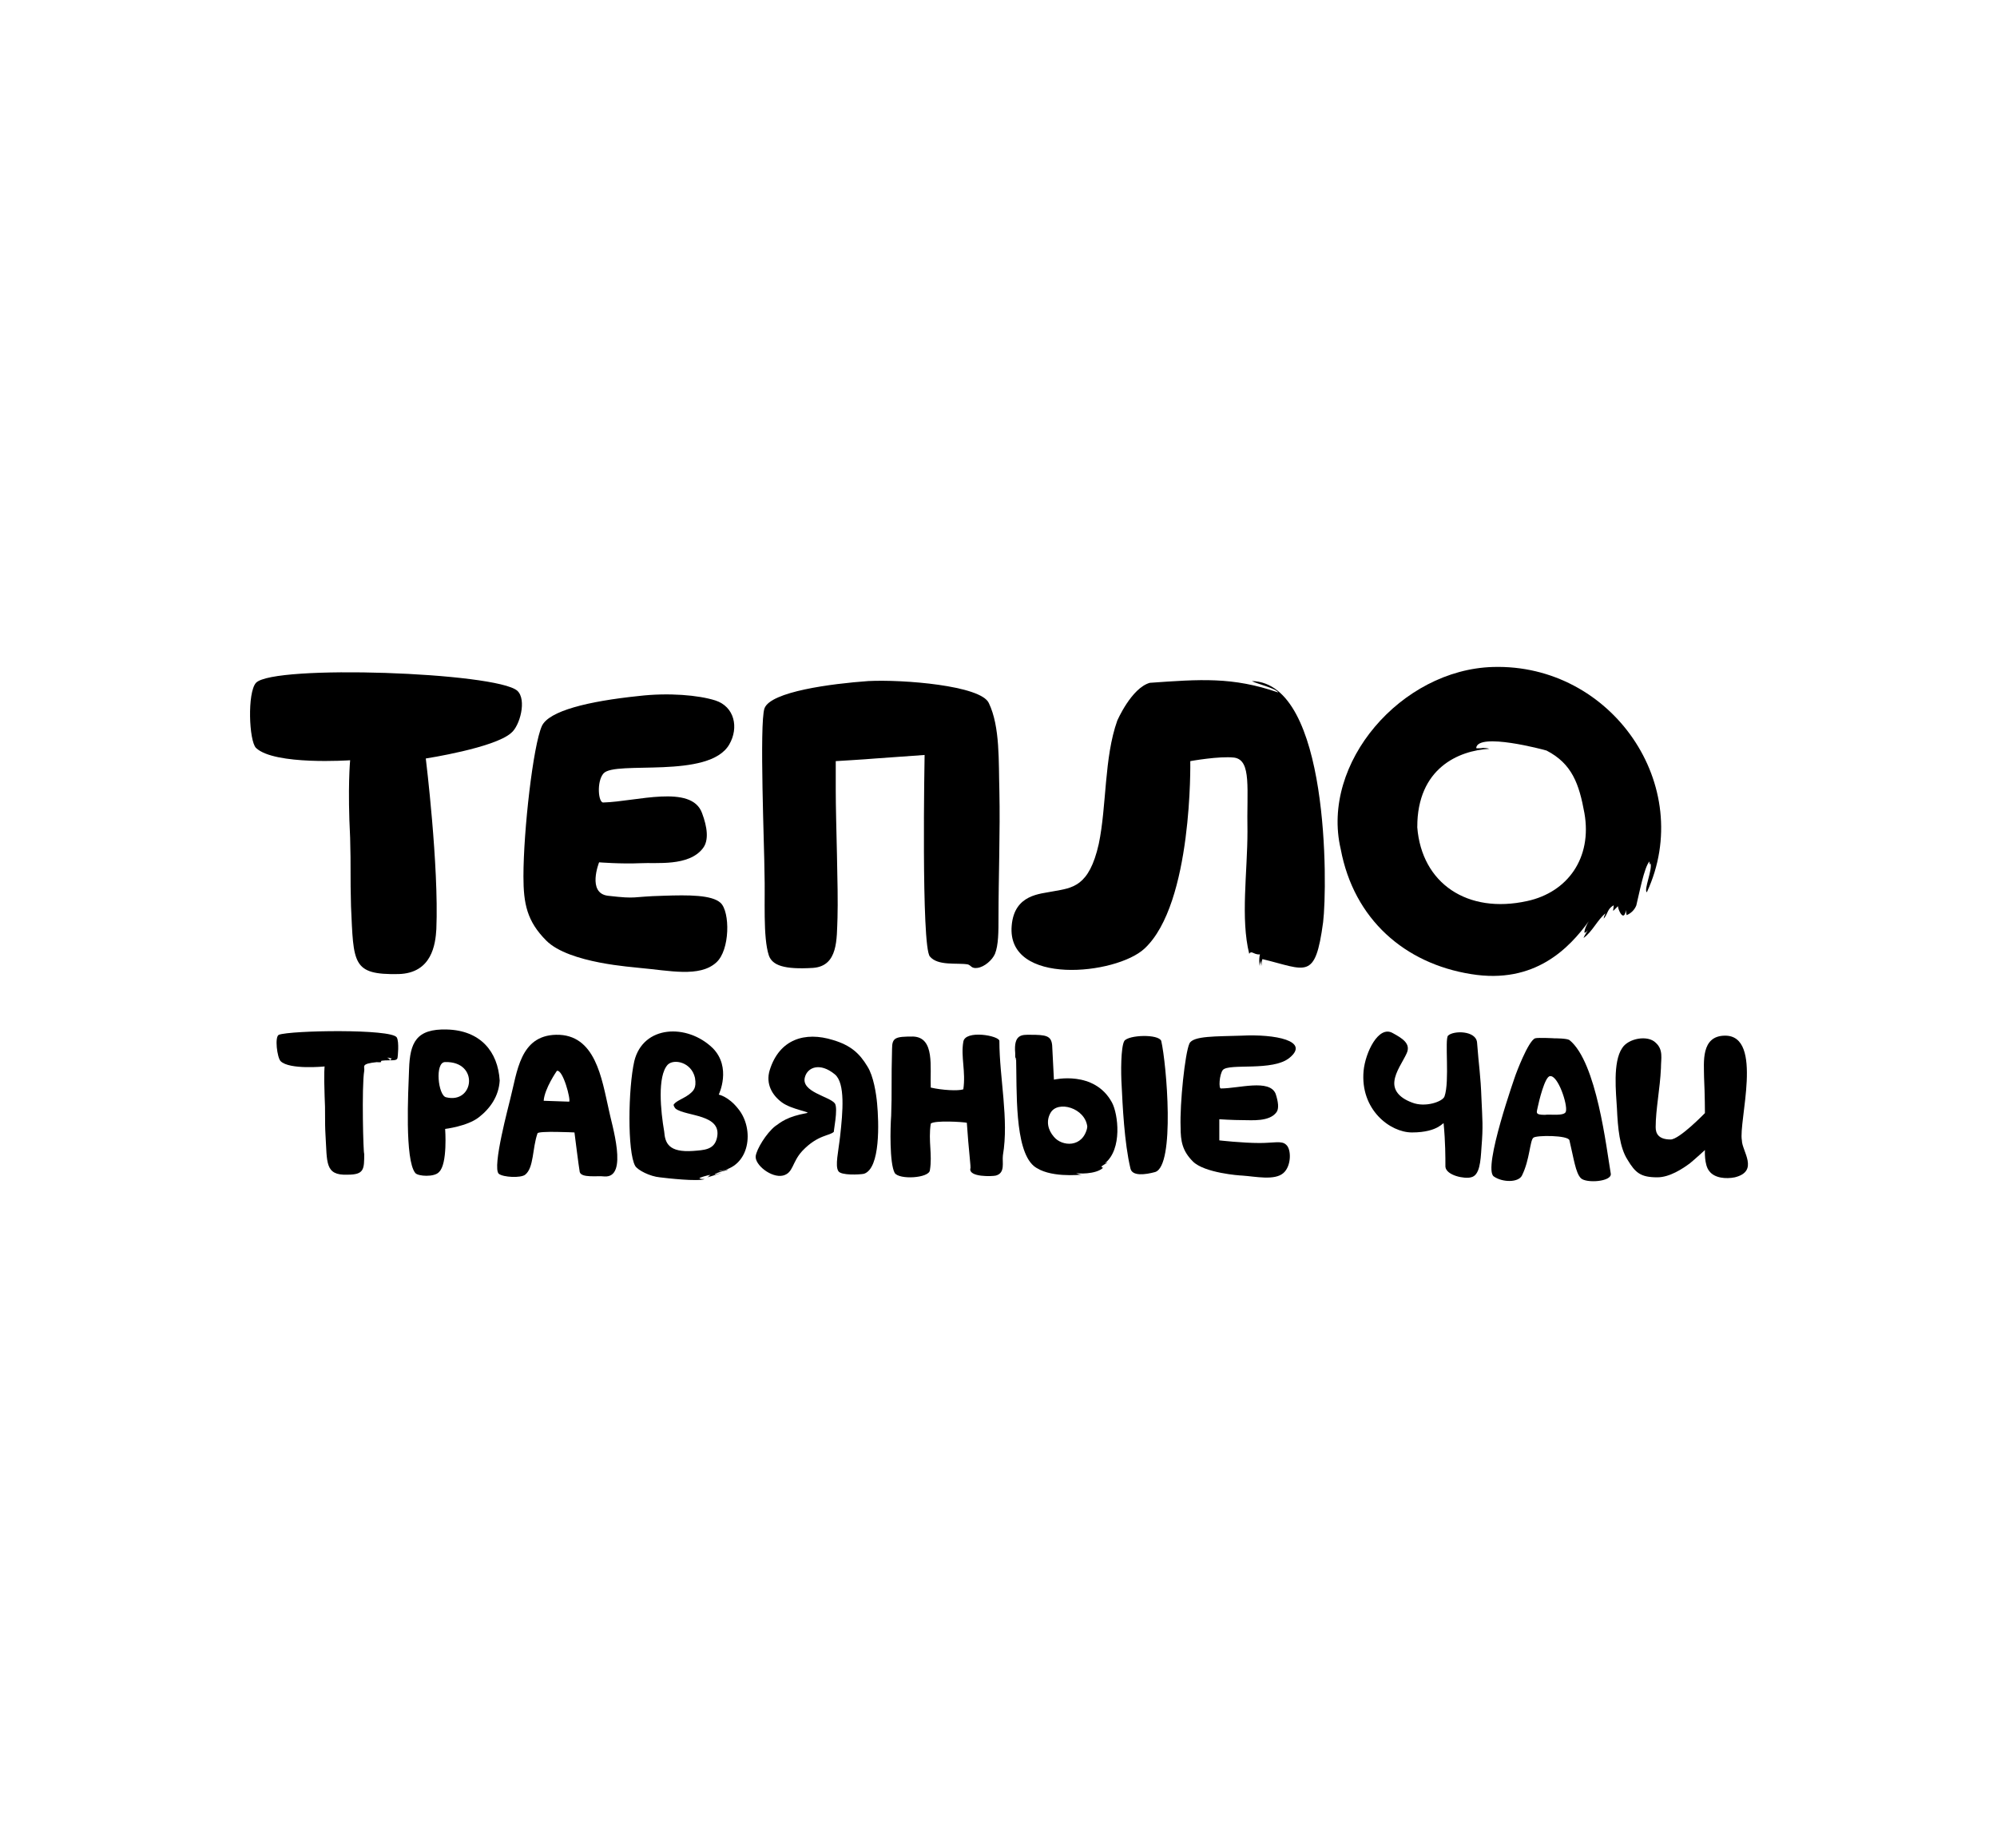
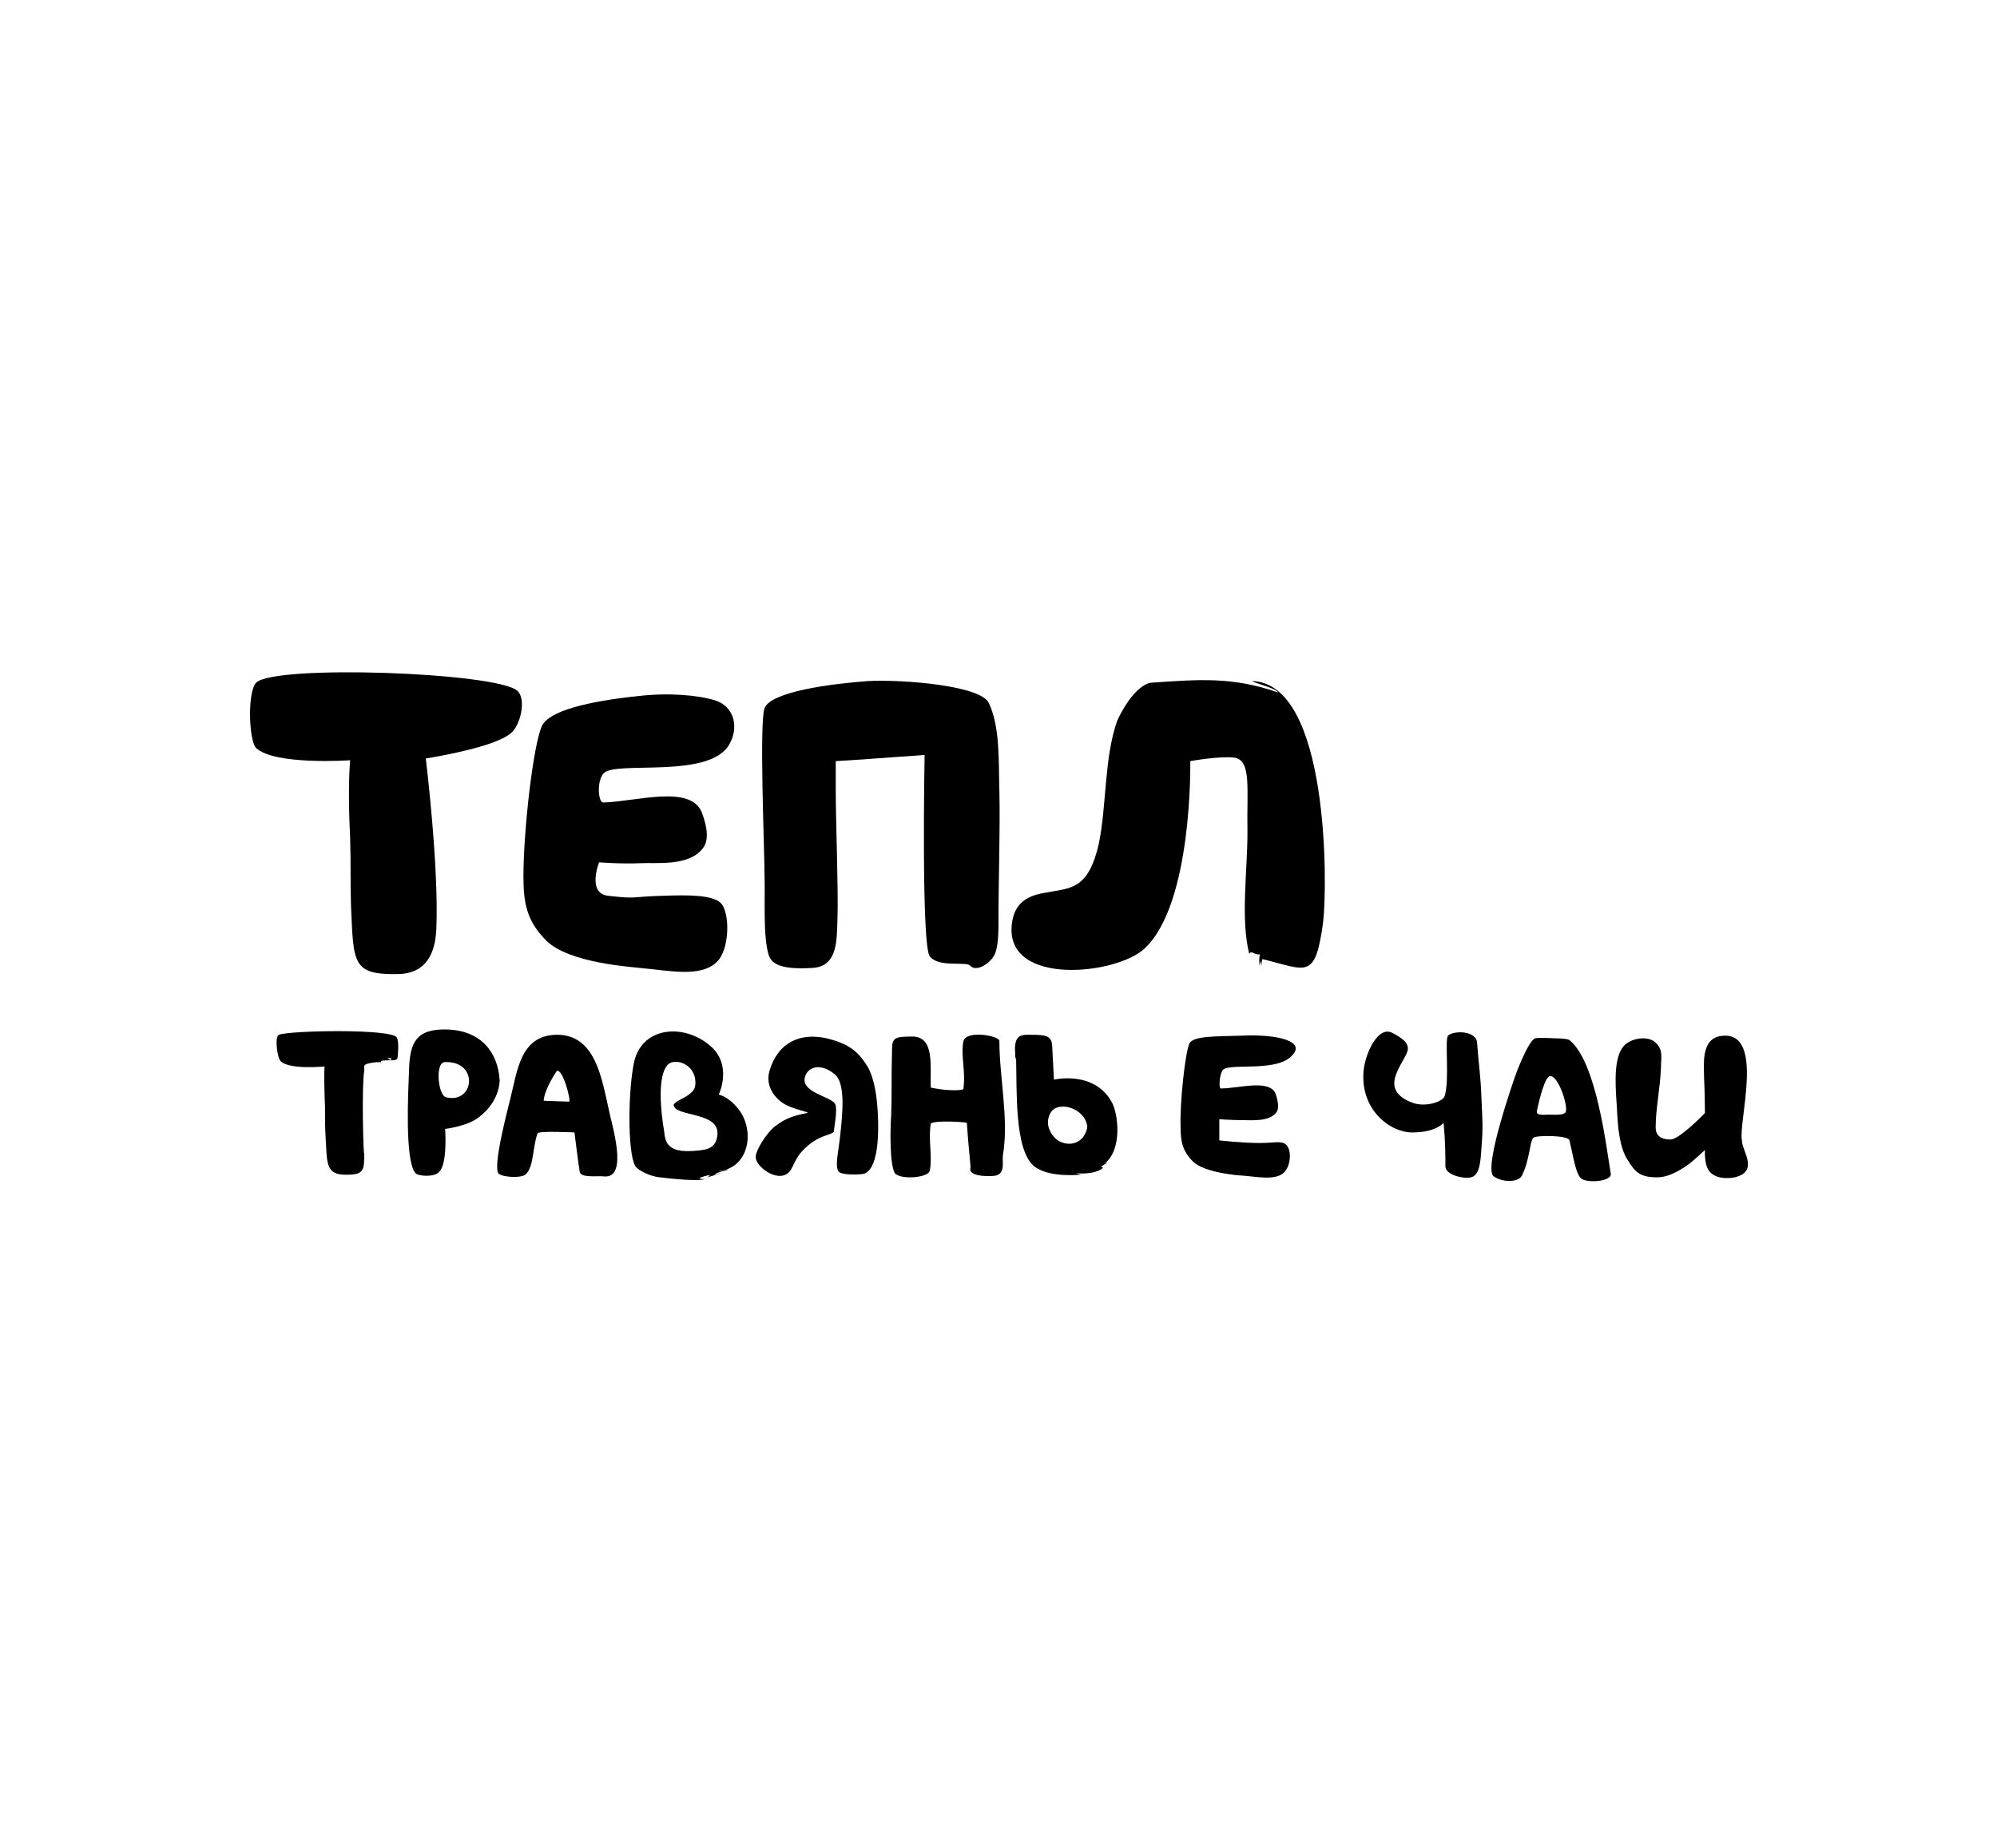
<svg xmlns="http://www.w3.org/2000/svg" version="1.1" id="Layer_1" x="0px" y="0px" viewBox="-184 315.9 227 210" xml:space="preserve" enable-background="new -184 315.9 227 210">
  <g>
    <g>
      <path d="M-43.7,402c-1.7-0.2-5,0.4-5,0.4s0.3,16.2-5.2,21.3c-3.2,3-15.7,4.3-15.1-2.6c0.3-3.6,3.3-3.6,4.7-3.9    c2.2-0.4,4.1-0.5,5.2-5.4c0.9-4.3,0.6-9.8,2.1-14c0,0,1.6-3.7,3.7-4.3c5.7-0.4,9.4-0.7,14.6,1.1c-0.3-0.5-2.5-1-3-1.3    c8.8,0.2,8.6,23.3,8.1,27.4c-0.9,6.7-1.9,5.4-6.9,4.2c-0.1,0.3-0.1,0.5-0.1,0.8c0-0.2-0.1-0.4-0.1-0.7c0,0.2-0.1,0.4-0.1,0.7    c-0.1-0.5-0.1-1.3,0.2-1.8c0,0.2,0.1,0.3,0.1,0.4c-0.9,0.3-1.2-0.5-1.5,0c-1-4-0.2-9.3-0.2-13.9C-42.3,405.6-41.7,402.3-43.7,402z    " />
    </g>
    <g>
-       <path d="M2,418.8c-0.2,0.5-0.6,0.9-1.1,1.1c-0.1-0.4-0.1-0.8,0-1.2c-0.2,2.9-1.3-0.2-0.9,0.1c0,0-0.5,0.5-0.6,0.6    c-0.1,0.1,0.1-0.7,0-0.6c-0.7,0.4-0.6,0.9-1.1,1.5c0-0.2,0.1-0.4,0.2-0.6c-0.9,0.7-1.5,2.1-2.5,2.8c0.1-0.3,0.4-0.7,0.5-0.9    c-0.1,0.1-0.2,0.3-0.4,0.3c0-0.4,0.3-1,0.5-1.3c-2.2,3-6.1,7.2-13.4,6c-7.5-1.2-13.3-6.2-14.8-14.2c0-0.2,0.1,0,0,0    c-2.3-9.8,6.9-20.4,17.3-20.7c13.5-0.4,23.1,13.5,17.5,25.6c-0.4-0.2,0.7-2.7,0.4-3.3c-0.1,0.1-0.1,0.2-0.1,0.3c0-0.2,0-0.3,0-0.5    C2.9,414.4,2.3,417.6,2,418.8C1.8,419.1,2,418.8,2,418.8z M-22.9,409.9c0.5,6.4,5.7,9.9,12.5,8.4c4.6-1,7.4-4.9,6.5-10    c-0.6-3.3-1.4-5.6-4.3-7.1c-0.3-0.1-7.8-2.1-8-0.3c0,0.1,0.9,0,0.9,0c-0.1,0-0.3,0-0.4,0c0.3,0,0.7,0,1,0.1    C-18.2,401.2-22.9,403.2-22.9,409.9C-22.9,410.1-22.8,408-22.9,409.9z" />
-     </g>
+       </g>
    <g>
      <path d="M-122.4,398.4c0.8-1.7,5.2-2.8,11-3.4c3.4-0.4,6.8-0.1,8.7,0.5c2.2,0.7,2.7,3.1,1.6,5c-2.3,4-13,1.8-14.3,3.3    c-0.8,0.9-0.6,3.4,0,3.3c3.7-0.1,10-2.1,11.2,1.2c0.6,1.6,0.8,3.1,0.1,4c-1.6,2.1-5.3,1.6-7.1,1.7c-2.2,0.1-4.7-0.1-4.7-0.1    s-1.4,3.5,1,3.8c3.5,0.4,2.5,0.1,6.3,0c2.9-0.1,5.5-0.1,6.5,0.8c1.1,1,1.1,5.4-0.5,6.8c-1.9,1.7-5.3,0.9-8.7,0.6    c-0.6-0.1-8-0.5-10.6-3.1c-2.2-2.2-2.6-4.2-2.6-7.3C-124.5,410.3-123.4,400.6-122.4,398.4z" />
    </g>
    <g>
      <path d="M-135.6,402.1c0,0,1.5,12.2,1.2,19.4c-0.1,1.7-0.5,5-4.3,5.1c-5.3,0.1-5.1-1.2-5.4-7.7c-0.1-3.6,0-4.3-0.1-7.8    c-0.3-5.7,0-8.8,0-8.8s-8.6,0.6-10.7-1.4c-0.8-0.8-1-6.3,0-7.4c2-2.1,27.3-1.2,29.7,0.9c1.1,1,0.3,4-0.7,4.8    C-127.8,400.9-135.6,402.1-135.6,402.1z" />
    </g>
    <path d="M-78.9,401.7c0,0-4.1,0.3-5.6,0.4c-1.1,0.1-4.5,0.3-4.5,0.3s0,2.2,0,3.3c0,3.6,0.3,11.1,0.2,14.5c-0.1,2.4,0.1,5.5-2.8,5.7   c-3.3,0.2-4.6-0.3-5-1.4c-0.7-2.1-0.4-6.5-0.5-9.4c0-2.5-0.6-17,0-18.7c0.7-1.9,7.6-2.8,11.8-3.1c3.9-0.2,12.8,0.5,13.7,2.5   c1.3,2.7,1.1,6.7,1.2,10c0.1,4.5-0.1,9.9-0.1,14.3c0,1.7,0,3.2-0.4,4.2c-0.3,0.7-1.2,1.5-2,1.6c-0.7,0.1-0.7-0.3-1.1-0.4   c-1.2-0.2-3.4,0.2-4.3-0.9C-79.3,423.5-78.9,401.7-78.9,401.7z" />
    <g>
      <path d="M-104.5,449.8c0.1,0.1,0.4,0.1,0.6,0.1c-0.8,0.3-4.3-0.1-5.1-0.2c-1.1-0.1-2.5-0.8-2.8-1.3c-0.9-1.6-0.8-8.8-0.1-11.9    c1-4.1,6-4.3,8.9-1.5c2.2,2.2,0.7,5.3,0.7,5.3s1.1,0.2,2.2,1.6c1.9,2.3,1.4,6.7-2.2,7.1c0.3,0.1,0.7-0.2,1.1-0.2    c-0.4,0.2-1.3,0.3-1.6,0.6c0.1,0,0.7-0.2,0.8-0.2c-0.3,0.1-1.2,0.4-1.6,0.5c0.1-0.1,0.2-0.1,0.3-0.2c-0.1,0-0.2,0-0.2,0    c0.1,0,0.3-0.1,0.3-0.1C-103.7,449.5-104.4,449.7-104.5,449.8z M-105.2,446.7c1.2-0.1,2.4-0.1,2.7-1.5c0.6-2.7-3.5-2.4-4.7-3.3    c-0.1-0.1-0.3-0.4-0.2-0.5c0.3-0.4,1-0.6,1.7-1.1c0.5-0.4,0.9-0.7,0.7-1.9c-0.4-1.8-2.4-2.2-3.1-1.5c-1.2,1.3-0.8,5.3-0.4,7.6    C-108.4,445.8-108,446.9-105.2,446.7z" />
    </g>
    <g>
      <path d="M-68.6,435.6c-0.2-2.2,0.8-2.1,1.7-2.1c1.8,0,2.4,0.1,2.5,1.2c0.1,1.9,0.2,3.9,0.2,3.9s4.6-1.1,6.6,2.6    c0.7,1.3,1.2,5.3-0.8,6.9c0.1,0,0.2-0.1,0.3-0.1c-0.1,0.1-0.7,0.4-0.7,0.5c0.1,0.1,0.1,0.1,0.2,0.1c-0.8,0.8-3,0.7-3.1,0.6    c0.2,0.1,0.4,0.2,0.7,0.2c-0.3,0-3.8,0.4-5.5-1c-2.2-1.9-1.9-8.6-2-12.3C-68.6,435.9-68.6,437.2-68.6,435.6z M-60.4,444    c-0.2-2.2-3.4-3.1-4.2-1.6c-0.5,0.9-0.3,1.9,0.4,2.7C-63.3,446.2-60.9,446.4-60.4,444C-60.4,443.8-60.5,444.5-60.4,444z" />
-       <path d="M-52,434.2c0.6,2.6,1.6,14.2-0.7,14.9c-1.1,0.3-2.6,0.5-2.8-0.4c-0.7-2.9-0.9-7.3-1-9.4c-0.1-1.5-0.1-4.4,0.3-5.1    C-55.7,433.5-52.3,433.4-52,434.2C-51.9,434.5-52,434.2-52,434.2z" />
    </g>
    <g>
      <path d="M-48.8,434.5c0.4-0.9,3.1-0.8,5.9-0.9c3.9-0.2,7.8,0.6,5.5,2.5c-1.9,1.6-6.9,0.6-7.6,1.4c-0.4,0.5-0.5,2.2-0.2,2.1    c2,0,5.5-1.1,6.2,0.6c0.3,0.9,0.4,1.7,0.1,2.1c-0.8,1.1-2.8,0.9-3.8,0.9c-1.2,0-2.7-0.1-2.7-0.1l0,2.4c0,0,2.6,0.3,4.6,0.3    c1.6,0,2.5-0.3,3,0.2c0.6,0.5,0.6,2.4-0.3,3.2c-1,0.9-3.2,0.4-4.7,0.3c-0.3,0-4.3-0.3-5.6-1.6c-1.2-1.2-1.4-2.3-1.4-3.9    C-49.9,441.3-49.3,435.6-48.8,434.5z" />
    </g>
    <g>
      <path d="M-139.7,436.4c-0.1,0-1,0-1,0.1c0.2,0.2-0.5,0.1-0.6,0.1c0.1,0,0.1,0,0.2,0c-2,0.2-1.4,0.5-1.5,1c-0.3,1.8-0.1,9.6,0,9.4    c0,1.8,0,2.4-1.9,2.4c-2.6,0.1-2.3-1.4-2.5-4.5c-0.1-1.7,0-2.7-0.1-4.4c-0.1-2.8,0-3.4,0-3.4s-4,0.4-5-0.6c-0.4-0.4-0.7-2.8-0.2-3    c1.3-0.5,12.8-0.7,13.4,0.3c0.3,0.5,0.1,2.3,0.1,2.2C-138.8,436.4-139.1,436.4-139.7,436.4c0,0.1,0-0.1,0.2-0.1    c-0.1-0.1,0-0.1,0.1-0.1c-0.3,0-0.2-0.1-0.6-0.1C-139.8,436.2-139.7,436.2-139.7,436.4C-139.9,436.4-139.7,436.2-139.7,436.4z" />
    </g>
    <g>
      <path d="M-120.8,433.5c4.5-0.1,5.2,5,6,8.5c0.3,1.6,2.3,7.8-0.5,7.6c-0.8-0.1-2.6,0.2-2.8-0.5c-0.1-0.5-0.6-4.5-0.6-4.5    s-4.1-0.2-4.2,0.1c-0.6,1.7-0.4,3.9-1.4,4.7c-0.5,0.4-2.5,0.3-3-0.1c-0.8-0.7,1.2-8,1.3-8.5C-125.2,437.7-124.9,433.6-120.8,433.5    C-120.2,433.5-121.2,433.5-120.8,433.5z M-120.7,437.6c0,0-1.4,2-1.5,3.4c0,0,2.9,0.1,2.9,0.1C-119.1,440.9-120,437.4-120.7,437.6    C-120.8,437.6-120.7,437.6-120.7,437.6z" />
    </g>
    <g>
      <path d="M-127.2,438.7c-0.1,1.8-1.1,3.2-2.4,4.2c-1.3,1-3.8,1.3-3.8,1.3s0.3,4-0.7,4.9c-0.5,0.6-2.4,0.5-2.7,0.1    c-1.2-1.5-0.8-9.1-0.7-11.8c0.1-3,0.8-4.6,4.3-4.5C-129.4,433-127.4,435.4-127.2,438.7C-127.3,439.6-127.3,438.1-127.2,438.7z     M-133.4,436.6c-1.2,0-0.8,3.8,0.1,4C-130.1,441.4-129.5,436.5-133.4,436.6C-133.5,436.6-132.8,436.6-133.4,436.6z" />
    </g>
    <g>
      <path d="M-70.4,434.2c0,4.2,1.1,8.9,0.4,13c-0.1,0.8,0.3,2-0.8,2.3c-0.4,0.1-3.1,0.2-2.9-0.8c0.1,0-0.2-2.1-0.4-5.2    c-0.4-0.1-3.7-0.3-4.1,0.1c-0.3,2,0.2,3.5-0.1,5.3c-0.1,0.9-3.5,1.1-4,0.3c-0.6-1.1-0.5-5.2-0.4-6.5c0.1-2.6,0-4.1,0.1-7.6    c0-1.3,0.4-1.4,2.4-1.4c2.5,0.1,1.9,3.5,2,5.8c1.3,0.3,3.1,0.4,3.7,0.2c0.3-2-0.3-3.7,0-5.4C-74.3,432.9-70.4,433.6-70.4,434.2z" />
    </g>
    <g>
      <path d="M-85.4,437.1c0.7,1.1,1,3.1,1.1,4.2c0.2,2.1,0.4,7.4-1.5,8c-0.5,0.1-2.6,0.2-2.9-0.3c-0.4-0.6,0-2.2,0.2-4    c0.3-2.7,0.6-6-0.6-7c-1.7-1.4-3.1-0.8-3.4,0.3c-0.5,1.7,2.8,2.2,3.4,3c0.4,0.6-0.2,3.3-0.1,3.2c-0.4,0.5-1.8,0.3-3.6,2.2    c-1.2,1.3-1,2.5-2.2,2.8c-1.3,0.3-3.2-1.2-3.1-2.2c0.1-0.8,1.2-2.6,2.2-3.4c0.7-0.5,1.4-1.1,3.6-1.5c0.6-0.1-1.7-0.4-2.8-1.2    c-1.1-0.8-1.9-2.1-1.4-3.7c1.1-3.5,4-4.4,7.2-3.4C-87.3,434.7-86.3,435.6-85.4,437.1z" />
    </g>
    <g>
      <path d="M13.2,449.7c-1,0.2-2.3,0.1-2.9-0.7c-0.6-0.7-0.5-2.4-0.5-2.4s-1.2,1.1-1.7,1.5c-0.8,0.6-2.3,1.6-3.7,1.6    c-1.9,0-2.5-0.5-3.4-2c-0.9-1.4-1.1-3.6-1.2-5.8c-0.1-1.8-0.5-5.3,0.6-6.9c0.7-1.1,2.9-1.5,3.8-0.6c0.9,0.8,0.6,1.8,0.6,2.9    c-0.1,2.3-0.6,4.7-0.6,6.7c0,0.7,0.3,1.4,1.7,1.4c1,0,3.9-3,3.9-3s0-2-0.1-4.1c0-1.6-0.4-4.7,2.4-4.7c4.4,0,1.5,9.8,1.9,11.9    C14,446.7,16,449,13.2,449.7z" />
    </g>
    <g>
      <path d="M-11,449.5c-0.4,0.8-2.2,0.8-3.2,0.1c-1.3-0.9,2.5-11.6,2.5-11.6c0,0,1.4-3.8,2.2-4.1c0.3-0.1,2.3,0,2.1,0    c0.2,0,1.5,0,1.8,0.2c3.1,2.5,4.2,12.3,4.7,15.2c0.1,0.9-2.8,1.1-3.4,0.5c-0.6-0.6-0.8-2.2-1.3-4.3c-0.1-0.6-3.8-0.6-4.1-0.3    C-10.1,445.5-10.1,447.7-11,449.5z M-6,442.2c0.2-0.8-0.9-4.1-1.8-4c-0.6,0-1.3,3-1.4,3.5c-0.1,0.6-0.4,0.9,0.8,0.9    C-7.9,442.5-6.1,442.8-6,442.2z" />
    </g>
    <g>
      <path d="M-19.9,443.6c0-0.3-0.5,1-3.6,1c-2.5,0-5.9-2.6-5.5-7c0.2-2.1,1.7-5.2,3.3-4.3c1.1,0.6,2.1,1.2,1.6,2.3    c-0.4,0.9-1.3,2.1-1.4,3.2c-0.1,0.9,0.4,1.8,2,2.4c1.5,0.6,3.5-0.1,3.7-0.7c0.6-1.7,0-6.5,0.4-6.9c0.6-0.6,3.2-0.6,3.3,0.8    c0.2,2.7,0.4,3.6,0.5,6.4c0.1,2.3,0.2,3.1,0,5.5c-0.1,1.6-0.2,3.2-1.2,3.4c-0.7,0.2-2.8-0.2-2.9-1.2    C-19.7,447.4-19.7,445.7-19.9,443.6z" />
    </g>
  </g>
</svg>